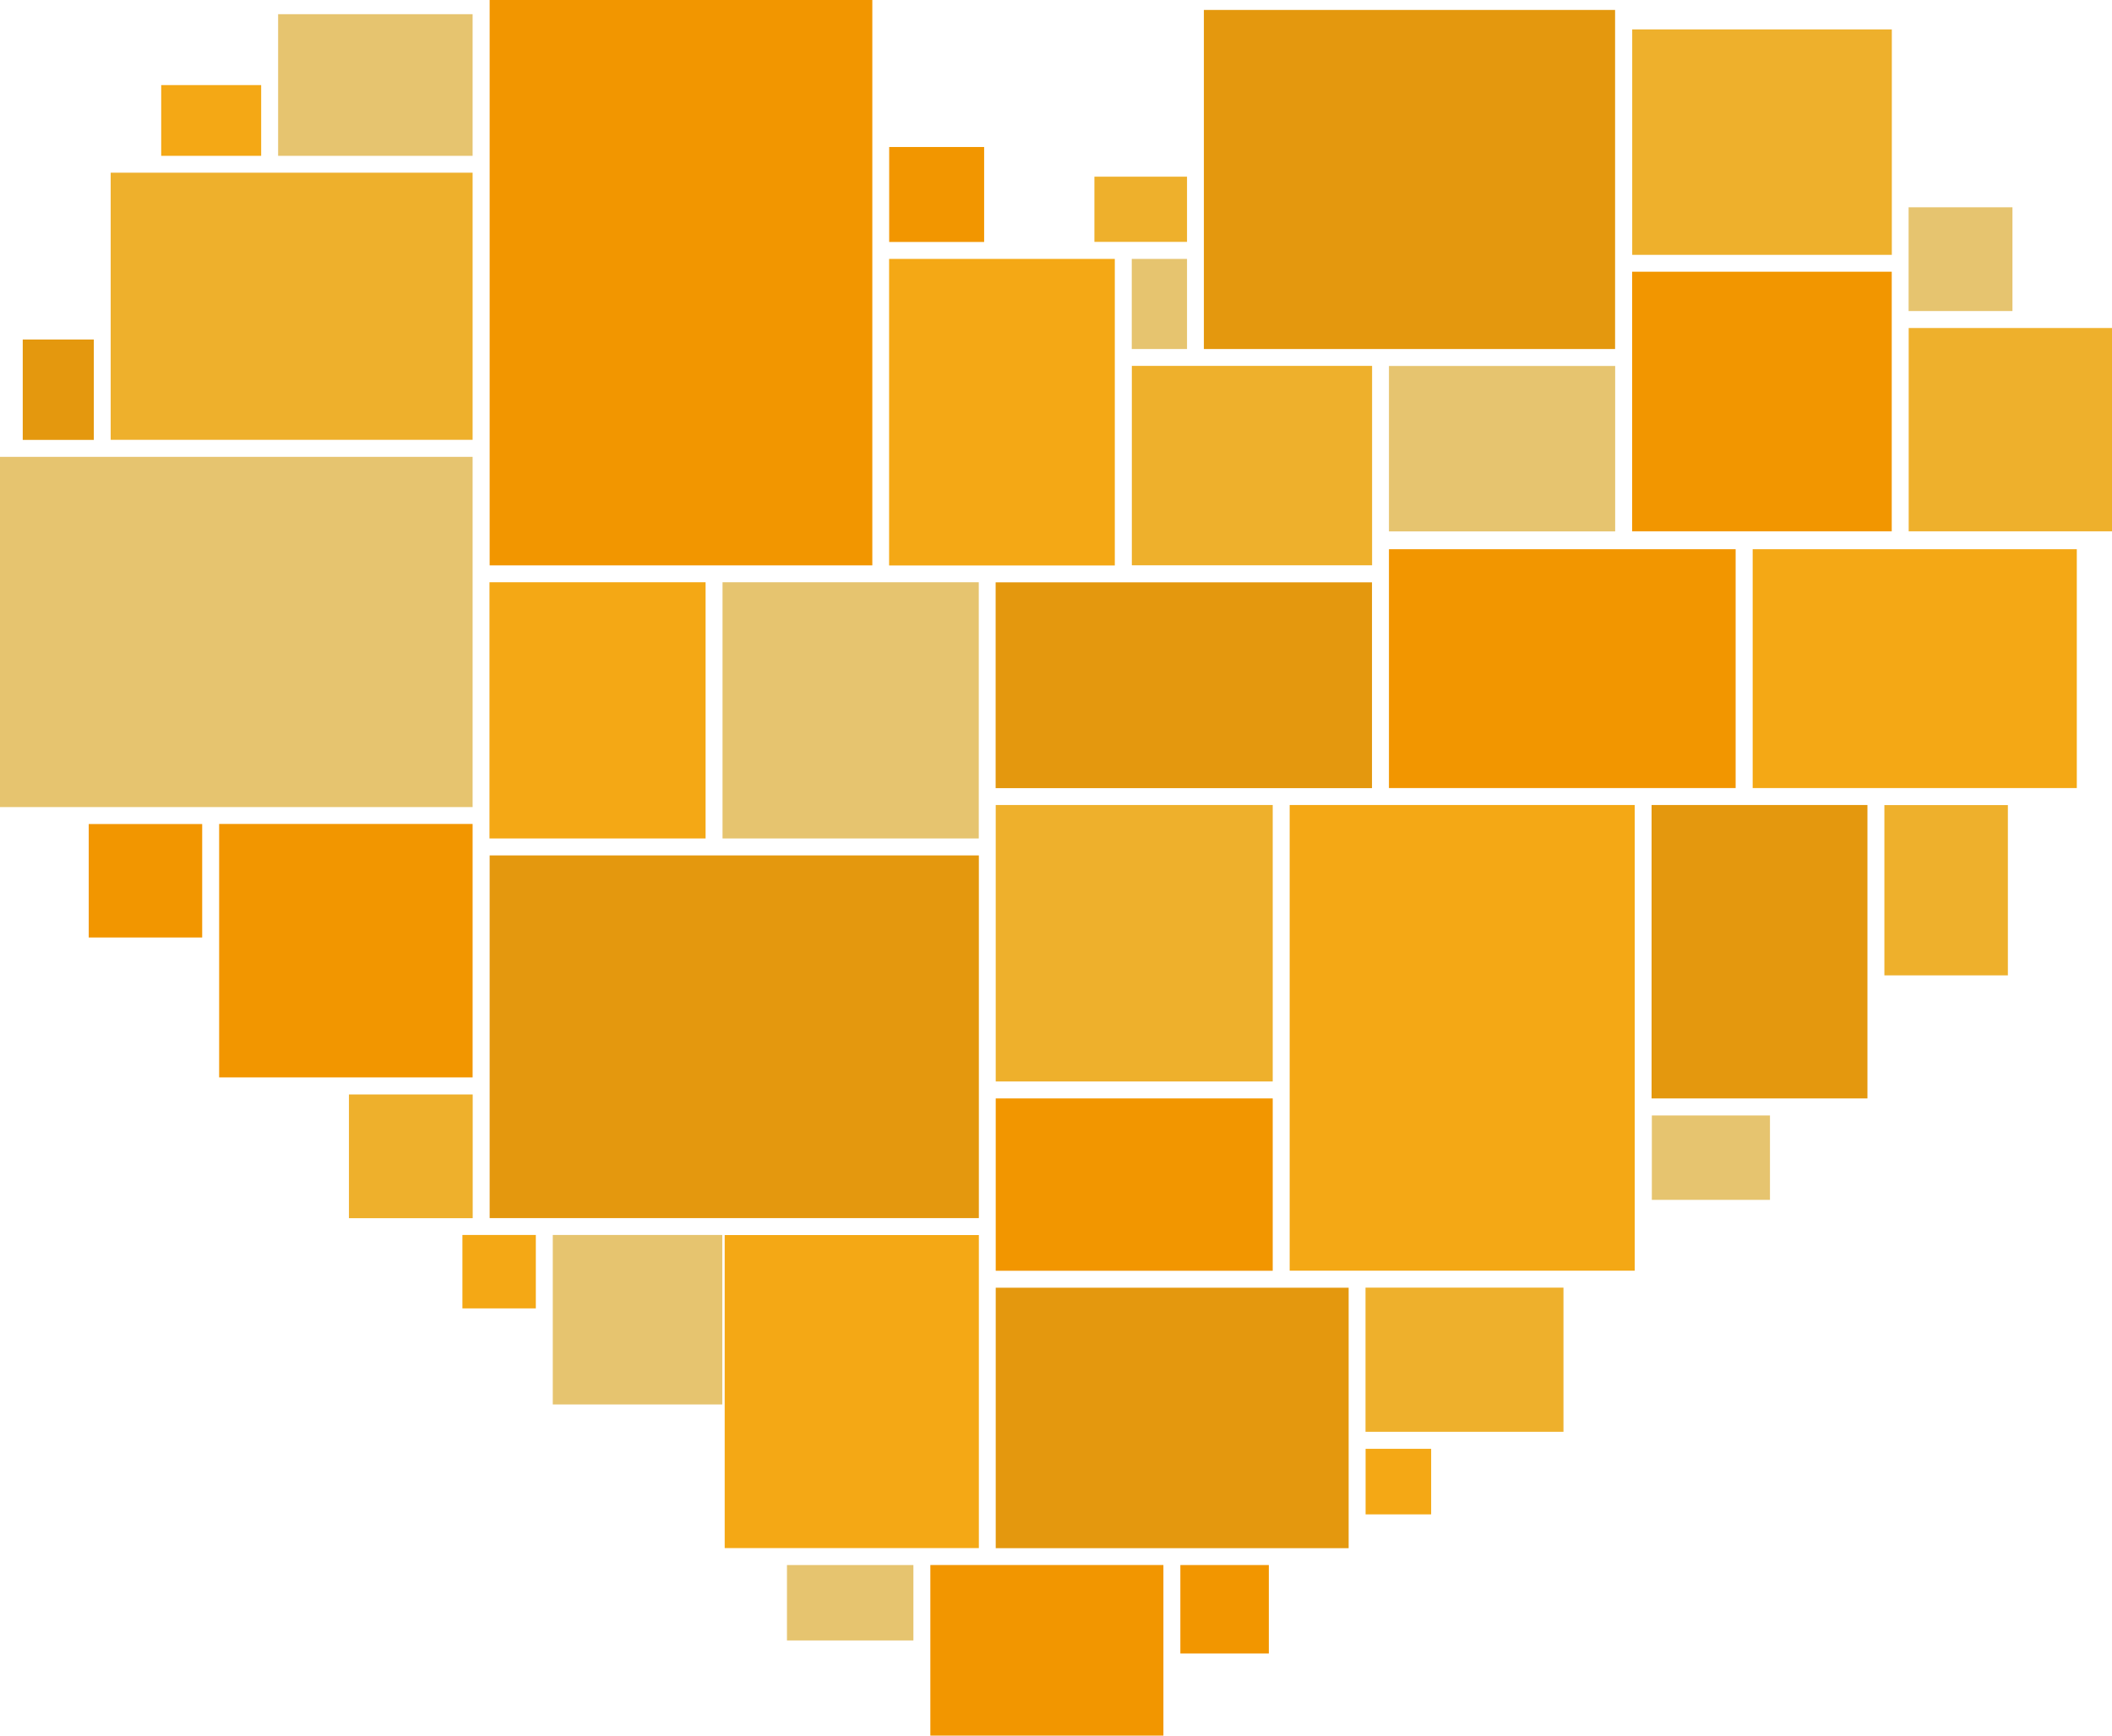
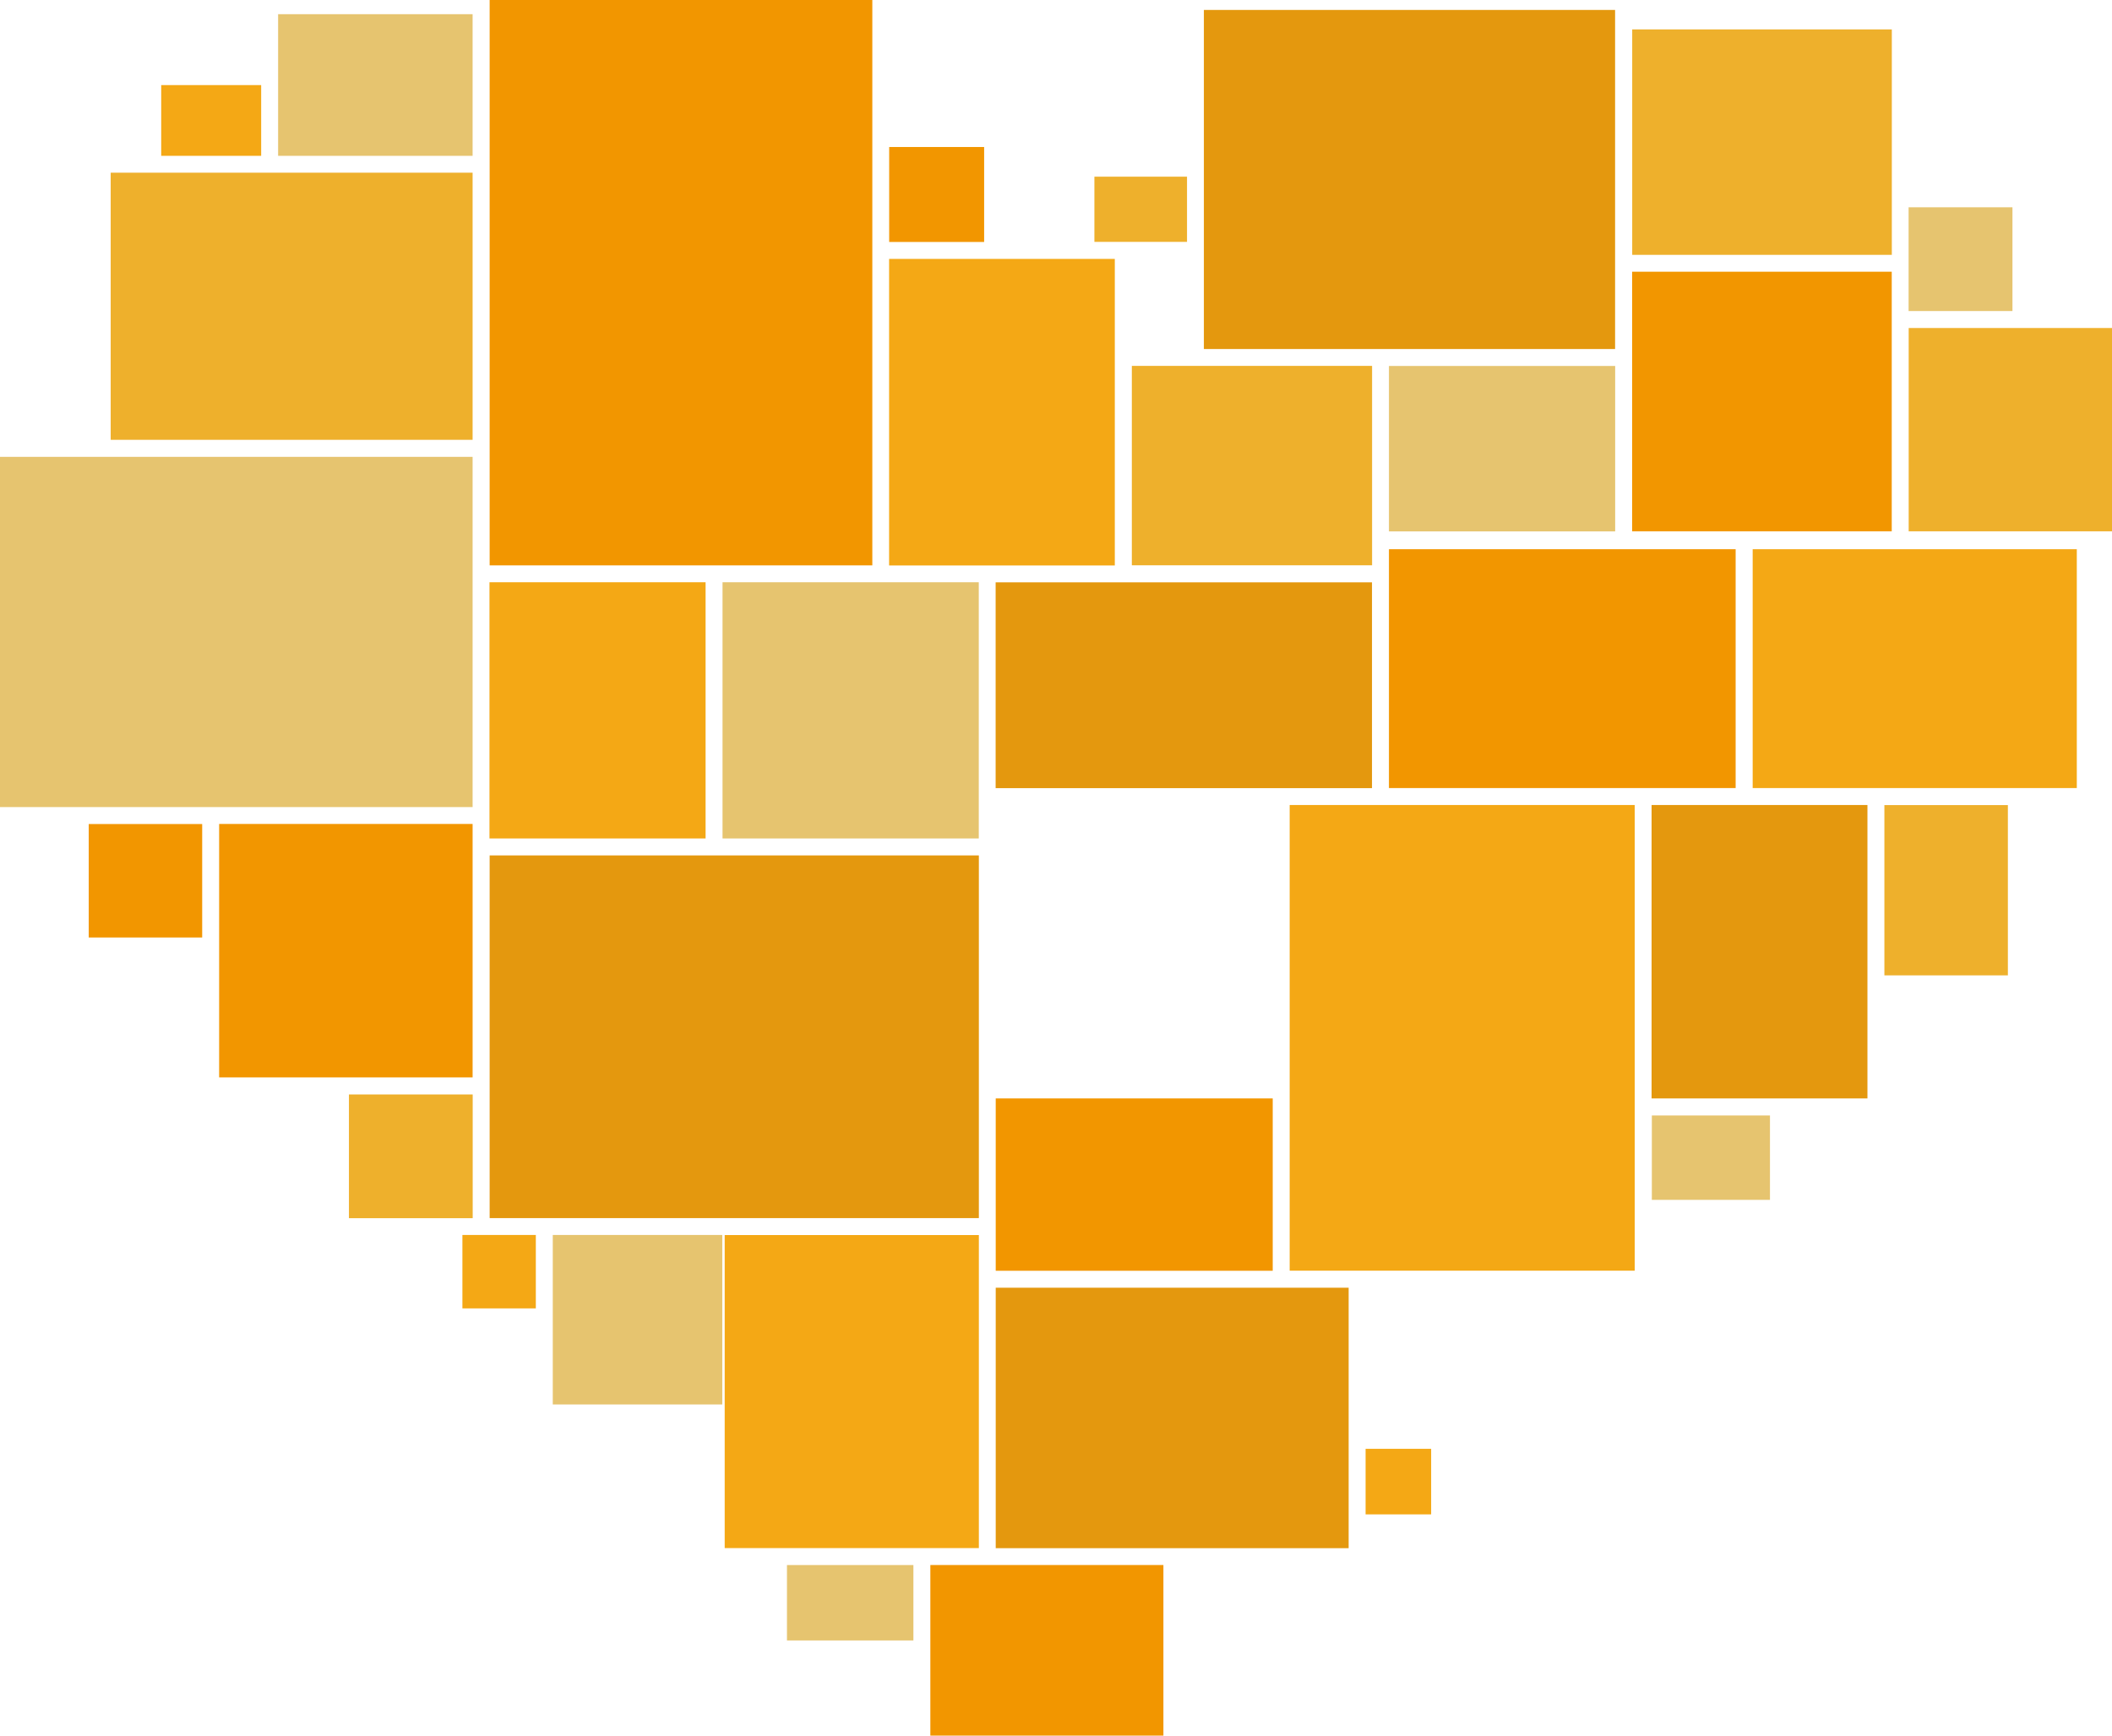
<svg xmlns="http://www.w3.org/2000/svg" viewBox="0 0 244.22 200.7">
  <defs>
    <style>.cls-1{fill:#f29600;}.cls-2{fill:#eeb02c;}.cls-3{fill:#f4a815;}.cls-4{fill:#e6c46f;}.cls-5{fill:#e4980e;}</style>
  </defs>
  <g id="レイヤー_2" data-name="レイヤー 2">
    <g id="design">
      <rect class="cls-1" x="25.34" y="95.29" width="29.31" height="29.31" transform="translate(149.94 69.94) rotate(90)" />
      <rect class="cls-2" x="128.13" y="18.85" width="7.54" height="10.71" transform="translate(156.11 -107.7) rotate(90)" />
      <rect class="cls-3" x="53.47" y="142.82" width="8.49" height="8.49" transform="translate(204.78 89.34) rotate(90)" />
      <rect class="cls-4" x="83.55" y="67.34" width="29.63" height="29.63" transform="translate(180.52 -16.22) rotate(90)" />
      <rect class="cls-3" x="54.29" y="69.66" width="29.63" height="24.99" transform="translate(151.25 13.04) rotate(90)" />
      <rect class="cls-4" x="63.92" y="142.82" width="19.6" height="19.6" transform="translate(226.34 78.89) rotate(90)" />
      <rect class="cls-1" x="102.82" y="17" width="10.98" height="10.98" transform="translate(130.8 -85.82) rotate(90)" />
-       <rect class="cls-4" x="128.86" y="31.95" width="10.42" height="6.39" transform="translate(169.21 -98.92) rotate(90)" />
      <rect class="cls-1" x="188.73" y="31.42" width="30.02" height="30.02" transform="translate(250.17 -157.31) rotate(90)" />
-       <rect class="cls-1" x="136.49" y="180.98" width="10.23" height="10.23" transform="translate(327.7 44.49) rotate(90)" />
      <rect class="cls-2" x="18.28" y="14.5" width="30.89" height="41.85" transform="translate(69.15 1.69) rotate(90)" />
      <rect class="cls-2" x="40.35" y="126.55" width="14.31" height="14.31" transform="translate(181.21 86.21) rotate(90)" />
      <rect class="cls-4" x="192.96" y="127.04" width="9.76" height="13.66" transform="translate(331.71 -63.97) rotate(90)" />
      <rect class="cls-4" x="7.08" y="45.75" width="40.5" height="54.65" transform="translate(100.4 45.75) rotate(90)" />
      <rect class="cls-3" x="157.91" y="167.53" width="7.58" height="7.58" transform="translate(333.02 9.63) rotate(90)" />
      <rect class="cls-4" x="35.22" y="-1.42" width="16.38" height="22.49" transform="translate(53.23 -33.58) rotate(90)" />
      <rect class="cls-3" x="20.34" y="8.15" width="8.18" height="11.56" transform="translate(38.35 -10.5) rotate(90)" />
      <rect class="cls-2" x="190.71" y="1.41" width="26.07" height="30.02" transform="translate(220.17 -187.31) rotate(90)" />
      <rect class="cls-5" x="63.93" y="91.6" width="41.94" height="56.57" transform="translate(204.79 34.99) rotate(90)" />
      <rect class="cls-1" x="121.19" y="120.97" width="19.93" height="32.03" transform="translate(268.14 5.83) rotate(90)" />
      <rect class="cls-4" x="93.95" y="178.03" width="8.72" height="14.62" transform="translate(283.65 87.03) rotate(90)" />
      <rect class="cls-1" x="10.27" y="95.29" width="13.12" height="13.12" transform="translate(118.67 85.02) rotate(90)" />
      <rect class="cls-5" x="143.39" y="-3.02" width="39.21" height="47.55" transform="translate(183.74 -142.24) rotate(90)" />
      <rect class="cls-4" x="220.71" y="23.97" width="12" height="12.01" transform="translate(256.68 -196.74) rotate(90)" />
-       <rect class="cls-2" x="161.01" y="145.8" width="16.67" height="22.89" transform="translate(326.59 -12.11) rotate(90)" />
      <rect class="cls-1" x="111.2" y="177.36" width="19.72" height="26.95" transform="translate(311.89 69.78) rotate(90)" />
      <rect class="cls-2" x="220.71" y="37.93" width="23.51" height="23.51" transform="translate(282.15 -182.78) rotate(90)" />
      <rect class="cls-3" x="207.59" y="58.58" width="27.62" height="37.48" transform="translate(298.73 -144.08) rotate(90)" />
      <rect class="cls-5" x="120.49" y="143.56" width="30.12" height="40.81" transform="translate(299.51 28.42) rotate(90)" />
      <rect class="cls-5" x="186.5" y="97.58" width="33.93" height="24.96" transform="translate(313.52 -93.41) rotate(90)" />
      <rect class="cls-1" x="46.05" y="10.56" width="65.38" height="44.25" transform="translate(111.43 -46.05) rotate(90)" />
      <rect class="cls-2" x="215.2" y="95.8" width="19.69" height="14.28" transform="translate(327.98 -122.1) rotate(90)" />
      <rect class="cls-3" x="80.39" y="146.22" width="36.2" height="29.39" transform="translate(259.41 62.43) rotate(90)" />
      <rect class="cls-3" x="142.15" y="100.07" width="53.85" height="39.9" transform="translate(289.1 -49.06) rotate(90)" />
-       <rect class="cls-5" x="0.94" y="40.96" width="11.61" height="8.22" transform="translate(51.81 38.32) rotate(90)" />
      <rect class="cls-5" x="125" y="57.48" width="23.8" height="43.52" transform="translate(216.13 -57.66) rotate(90)" />
      <rect class="cls-1" x="160.61" y="63.51" width="40.09" height="27.62" />
      <rect class="cls-4" x="164.13" y="38.8" width="19.13" height="26.16" transform="translate(225.57 -121.81) rotate(90)" />
-       <rect class="cls-2" x="115.17" y="93.06" width="31.97" height="32.03" transform="translate(240.23 -22.08) rotate(90)" />
      <rect class="cls-3" x="98.15" y="34.61" width="35.45" height="26.1" transform="translate(163.52 -68.21) rotate(90)" />
      <rect class="cls-2" x="133.23" y="39.95" width="23.06" height="27.78" transform="translate(198.61 -90.92) rotate(90)" />
    </g>
  </g>
</svg>